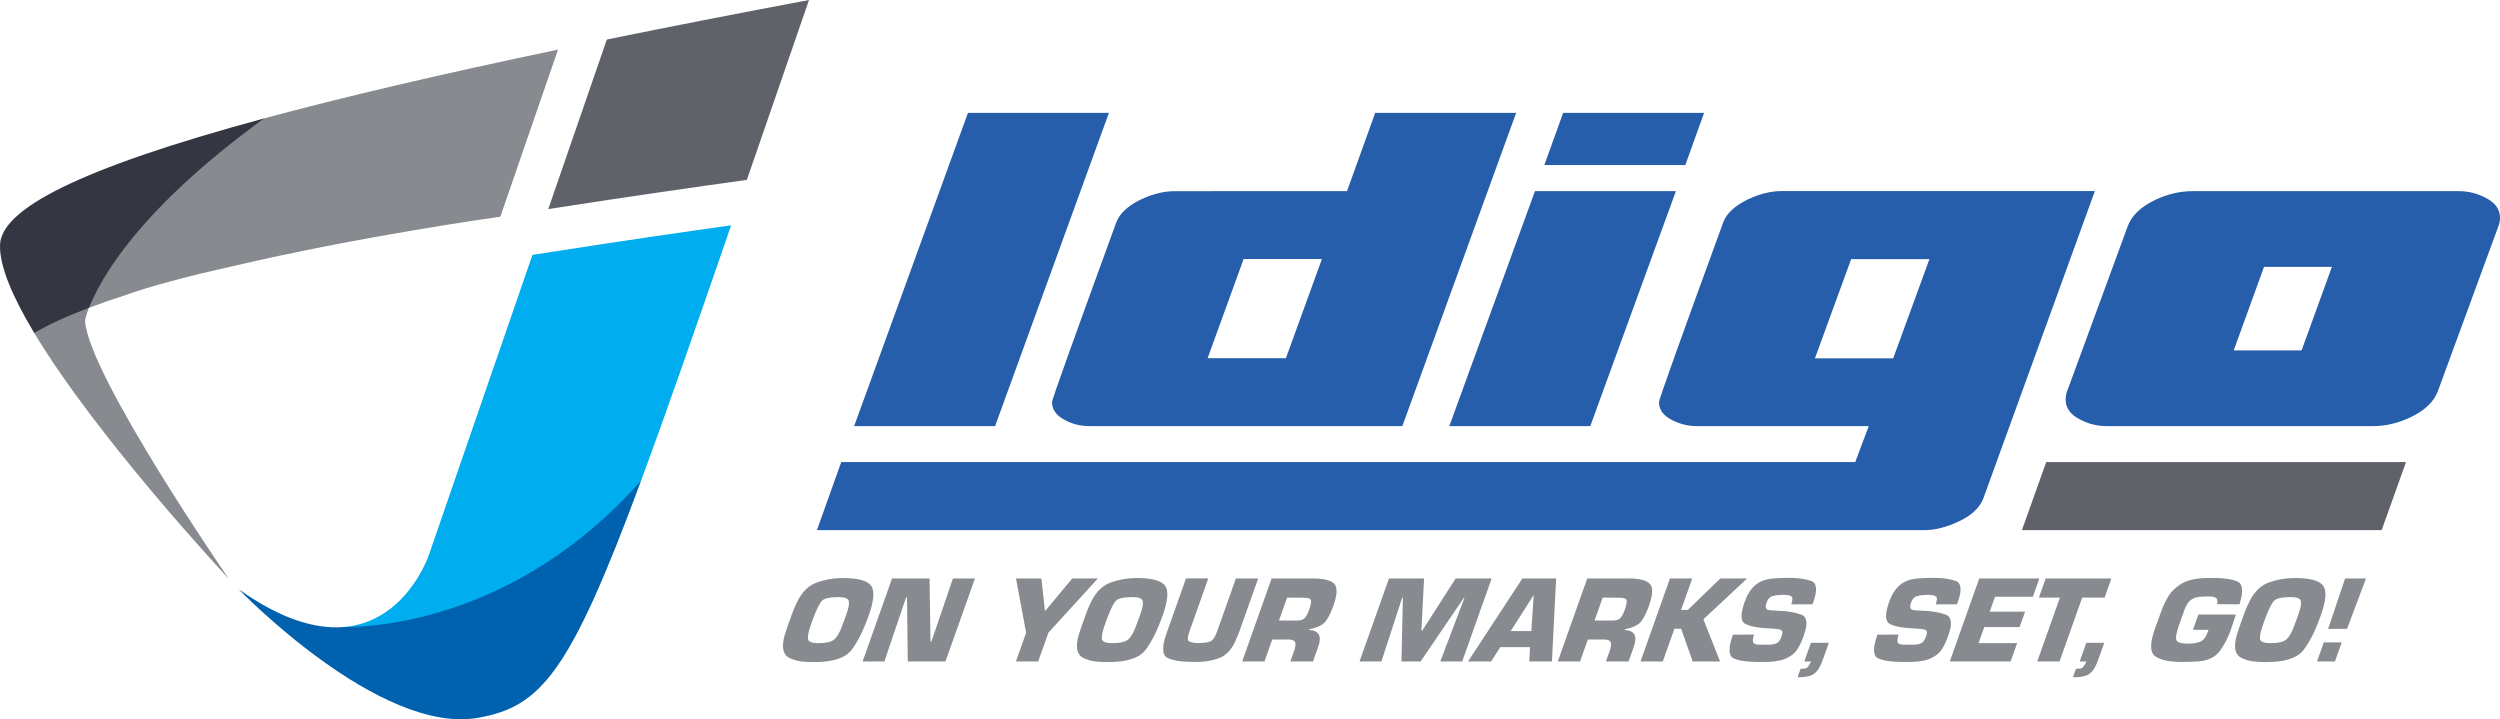
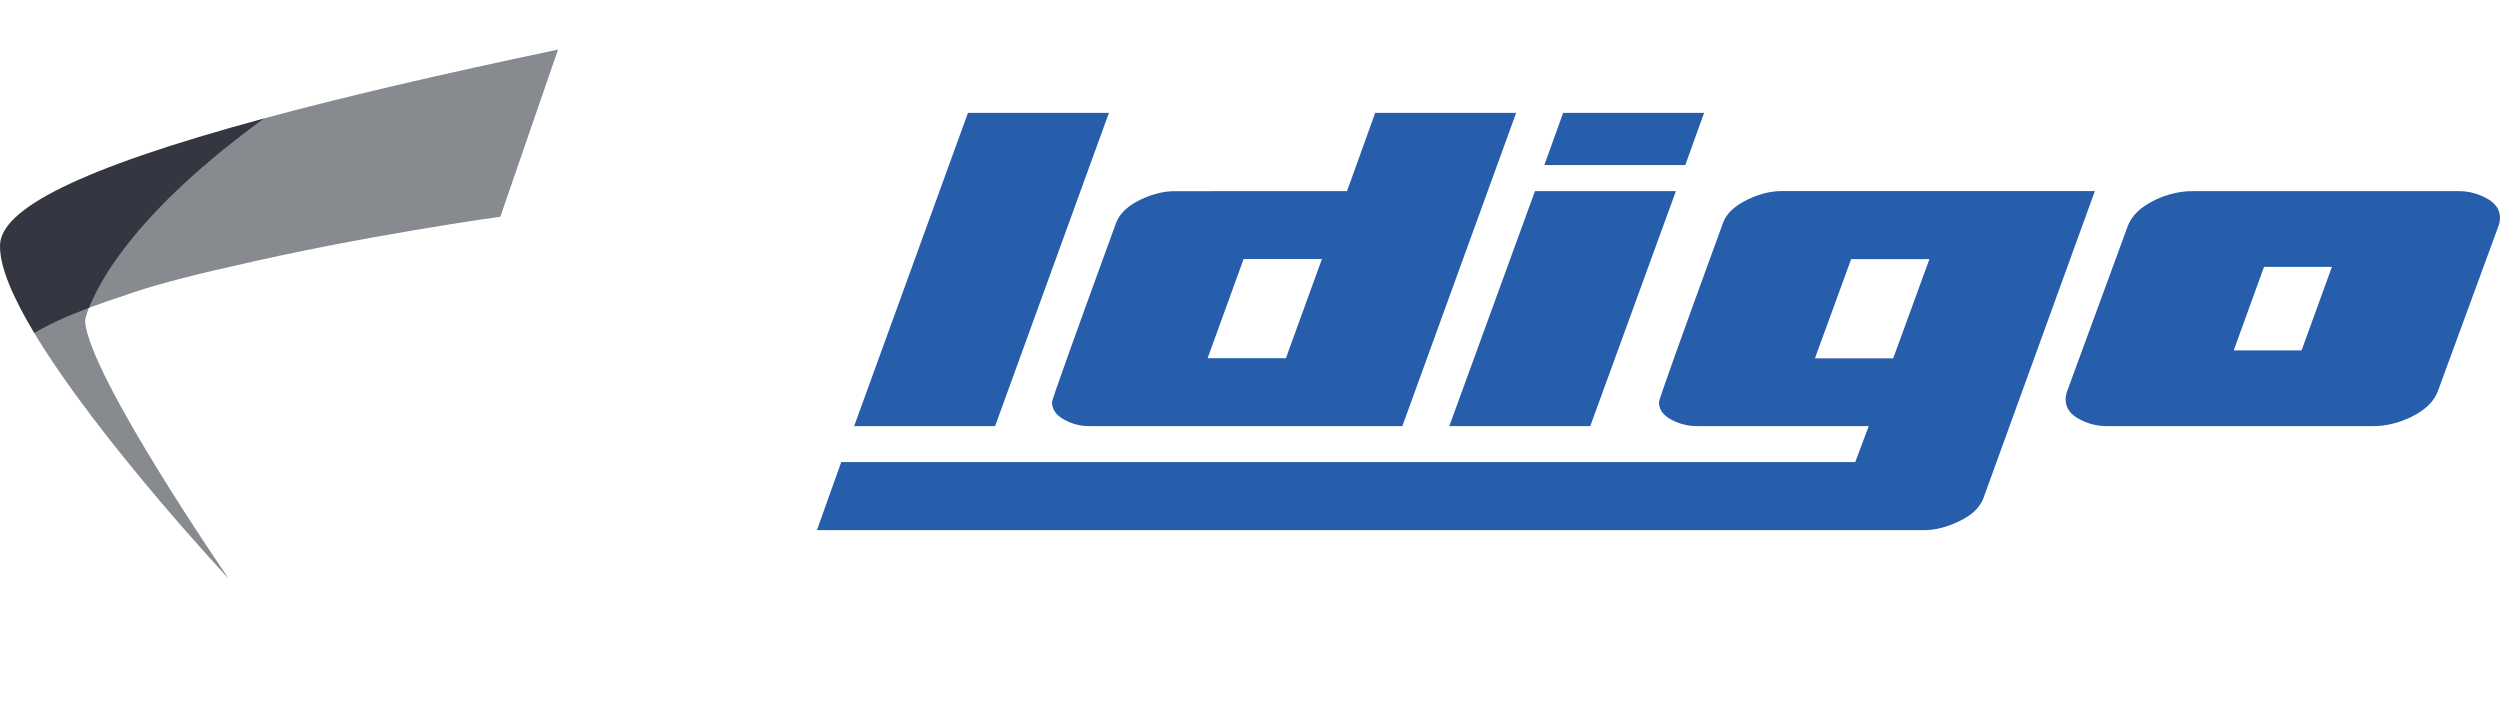
<svg xmlns="http://www.w3.org/2000/svg" version="1.1" viewBox="0 0 100000 28771" fill="none" style="shape-rendering:geometricPrecision; text-rendering:geometricPrecision; image-rendering:optimizeQuality; fill-rule:evenodd; clip-rule:evenodd">
  <g id="idigo-logo">
-     <path fill="#878A8F" d="m31655,24623c24,-67 50,-135 77,-201 27,-66 56,-134 86,-202 31,-68 63,-135 97,-201 195,-372 449,-613 763,-722 315,-110 632,-168 954,-175 16,0 33,0 50,0 16,0 33,0 49,0 574,0 942,98 1102,292 160,194 133,592 -80,1192 -218,614 -450,1080 -698,1399 -247,319 -744,478 -1491,478 -53,0 -108,-1 -163,-3 -56,-1 -112,-4 -167,-7 -249,-10 -468,-61 -657,-154 -190,-93 -275,-279 -255,-558 6,-113 27,-227 62,-343 35,-117 72,-233 114,-349l88,-249c22,-63 45,-128 69,-197zm847,182l-71,200c-84,235 -122,414 -116,537 6,123 147,184 422,184 306,0 516,-49 632,-147 116,-97 225,-287 325,-570 14,-39 28,-79 42,-119 14,-40 30,-81 49,-124 14,-40 28,-80 43,-120 14,-40 28,-80 42,-120 79,-222 105,-385 79,-488 -27,-102 -160,-154 -399,-154 -345,0 -566,47 -664,140 -98,93 -224,348 -379,766 -1,4 -2,7 -3,10 -2,4 -3,7 -4,10l2,-5zm5317,1653h-1508l-30,-2554h-40l-866,2554h-871l1178,-3320h1499l40,2524 35,-1 861,-2523h881l-1179,3320zm4117,-1150l-408,1150h-891l408,-1150 -405,-2170h1016l138,1279h30l1066,-1279h1026l-1980,2170zm1478,-685c24,-67 49,-135 76,-201 27,-66 56,-134 86,-202 31,-68 63,-135 97,-201 195,-372 449,-613 764,-722 314,-110 632,-168 953,-175 16,0 33,0 50,0 16,0 33,0 49,0 574,0 942,98 1102,292 160,194 133,592 -80,1192 -218,614 -450,1080 -698,1399 -247,319 -744,478 -1491,478 -53,0 -108,-1 -163,-3 -56,-1 -112,-4 -167,-7 -249,-10 -468,-61 -657,-154 -189,-93 -274,-279 -255,-558 7,-113 28,-227 62,-343 35,-117 72,-233 114,-349l88,-249c22,-63 45,-128 70,-197zm846,182l-71,200c-84,235 -122,414 -116,537 6,123 147,184 423,184 305,0 515,-49 631,-147 116,-97 225,-287 325,-570 14,-39 28,-79 42,-119 14,-40 30,-81 49,-124 14,-40 28,-80 43,-120 14,-40 28,-80 42,-120 79,-222 105,-385 79,-488 -27,-102 -160,-154 -399,-154 -345,0 -566,47 -664,140 -97,93 -224,348 -379,766 -1,4 -2,7 -3,10 -2,4 -3,7 -4,10l2,-5zm6067,-1667l-744,2096c-15,43 -30,84 -46,124 -16,40 -32,78 -48,115 -8,13 -14,26 -19,39 -5,13 -11,27 -19,40 -10,27 -20,53 -31,80 -11,26 -23,53 -36,79 -167,332 -390,543 -667,632 -278,90 -559,135 -844,135h-120c-478,0 -828,-54 -1050,-162 -223,-108 -234,-444 -33,-1008l770,-2171h891l-768,2166c-70,195 -67,314 10,356 77,41 200,62 369,62 209,0 365,-22 468,-65 104,-43 195,-175 274,-398l752,-2120h891 0zm538,0h1673c423,3 701,75 834,216 132,141 120,435 -38,879 -88,249 -187,450 -297,605 -109,154 -330,264 -662,331l-11,29c201,14 331,76 389,187 59,112 52,268 -20,471l-213,602h-906l157,-443c47,-133 59,-238 35,-316 -24,-78 -109,-117 -255,-117h-662l-311,876h-891l1178,-3320zm1001,1683c161,3 273,-34 335,-110 62,-77 118,-186 169,-329 58,-162 82,-282 72,-358 -9,-77 -108,-115 -298,-115l-660,-5 -325,916 707,1zm6622,1637h-876l967,-2544h-25l-1729,2544h-766l56,-2544h-30l-828,2544h-876l1178,-3320h1404l-108,2086h35l1337,-2086h1439l-1178,3320zm1522,-572l-362,572h-926l2174,-3320h1349l-168,3320h-906l29,-572h-1190zm1338,-2086l-920,1443h826l94,-1443zm2141,-662h1673c423,3 701,75 834,216 132,141 120,435 -38,879 -88,249 -187,450 -297,605 -109,154 -330,264 -662,331l-11,29c201,14 331,76 389,187 59,112 52,268 -20,471l-213,602h-906l157,-443c47,-133 59,-238 35,-316 -24,-78 -109,-117 -255,-117h-662l-311,876h-891l1178,-3320zm1001,1683c162,3 273,-34 335,-110 62,-77 118,-186 169,-329 58,-162 82,-282 72,-358 -9,-77 -108,-115 -297,-115l-661,-5 -325,916 707,1zm2754,-424h268l1304,-1259h1070l-1750,1633 666,1687h-1095l-462,-1309h-268l-465,1309h-891l1178,-3320h891l-446,1259zm5251,-224h-846c59,-166 63,-270 12,-313 -51,-44 -156,-65 -316,-65h-89c-8,3 -15,5 -22,5 -6,0 -13,0 -20,0 -109,0 -216,15 -320,46 -104,31 -180,115 -229,253 -36,102 -44,179 -24,228 21,51 83,79 187,85 48,4 99,7 150,10 52,3 104,7 156,10 7,0 13,0 20,0 7,0 15,0 25,0 330,13 618,63 861,149 243,87 284,357 122,812 -16,46 -33,94 -50,142 -17,48 -38,97 -62,147 -43,103 -98,204 -165,304 -67,99 -152,182 -255,248 -138,90 -279,151 -423,182 -144,32 -287,50 -428,57 -41,4 -81,5 -119,5 -38,0 -78,0 -117,0h-219c-458,0 -788,-50 -988,-149 -200,-100 -207,-413 -19,-941l848,-5c-45,126 -59,225 -41,296 18,72 97,107 236,107h383c112,4 213,-12 303,-48 91,-35 163,-128 216,-278 50,-140 45,-226 -16,-256 -61,-30 -148,-48 -262,-55 -6,0 -12,0 -17,0 -5,0 -11,0 -18,0 -55,-3 -108,-6 -158,-10 -50,-3 -100,-6 -148,-10 -378,-20 -658,-79 -840,-179 -182,-100 -187,-393 -13,-881 103,-290 244,-512 425,-666 181,-153 423,-242 726,-265 99,-6 198,-12 298,-17 100,-5 197,-8 294,-8 385,0 690,42 916,125 226,84 255,363 87,836 -4,10 -7,19 -10,27 -3,9 -5,16 -8,23 -7,10 -12,19 -14,27 -4,9 -7,18 -10,28l1,-6zm419,2215c-96,272 -210,458 -339,555 -129,98 -333,147 -612,147 -10,0 -20,0 -30,0 -9,0 -19,-2 -28,-5l119,-333c119,0 197,-10 233,-28 37,-18 70,-57 102,-117 13,-20 27,-42 41,-67 14,-25 29,-52 46,-82h-274l265,-747h717l-240,677zm5361,-2215h-846c59,-166 62,-270 11,-313 -51,-44 -156,-65 -315,-65h-90c-7,3 -15,5 -21,5 -7,0 -14,0 -20,0 -110,0 -216,15 -320,46 -104,31 -181,115 -230,253 -36,102 -44,179 -24,228 21,50 83,79 187,85 49,4 99,7 151,10 52,3 104,7 156,10 6,0 13,0 20,0 6,0 15,0 25,0 330,13 617,63 860,149 243,87 284,357 123,812 -17,46 -34,94 -50,142 -18,48 -38,97 -63,147 -43,103 -98,204 -165,304 -66,99 -151,182 -254,248 -139,90 -280,151 -423,182 -145,32 -287,50 -429,57 -41,4 -80,5 -119,5 -38,0 -77,0 -117,0h-219c-458,0 -787,-50 -987,-149 -201,-100 -207,-413 -20,-941l848,-5c-45,126 -58,225 -40,296 18,71 96,107 236,107h383c112,4 212,-12 303,-48 91,-35 162,-128 216,-278 50,-140 44,-226 -16,-256 -61,-30 -148,-48 -262,-55 -6,0 -13,0 -18,0 -4,0 -11,0 -17,0 -55,-3 -108,-6 -158,-10 -50,-3 -100,-6 -148,-10 -378,-20 -658,-79 -840,-179 -182,-100 -187,-393 -14,-881 103,-290 245,-512 426,-666 180,-153 422,-242 726,-265 99,-6 198,-12 298,-17 99,-5 197,-8 293,-8 386,0 691,42 917,125 226,84 255,363 87,836 -4,10 -7,19 -10,27 -3,9 -6,16 -8,23 -7,10 -12,19 -15,27 -3,9 -6,18 -10,28l2,-6zm1314,294h1414l-219,617h-1414l-228,642h1543l-259,732h-2434l1178,-3320h2404l-259,732h-1514l-212,597zm2793,1991h-891l906,-2554h-841l272,-766h2628l-272,766h-896l-906,2554zm1548,-70c-96,272 -209,458 -338,555 -130,98 -334,147 -613,147 -10,0 -20,0 -29,0 -10,0 -20,-2 -29,-5l119,-333c119,0 197,-10 234,-28 36,-18 70,-57 101,-117 13,-20 27,-42 41,-67 14,-25 29,-52 46,-82h-273l264,-747h718l-241,677zm5505,-1807l-31,100 -179,533c-112,315 -259,594 -441,836 -182,242 -468,378 -856,408 -106,7 -212,12 -319,15 -108,3 -214,5 -321,5 -514,0 -876,-77 -1085,-231 -209,-155 -211,-522 -5,-1103 13,-37 27,-74 40,-112 14,-38 29,-78 47,-117 12,-37 26,-74 39,-112 14,-38 27,-76 40,-112 6,-17 12,-34 19,-53 6,-18 12,-35 18,-52 17,-46 34,-94 53,-142 19,-48 36,-96 53,-142 58,-146 130,-290 216,-433 85,-143 200,-272 344,-388 162,-130 332,-219 510,-267 179,-48 354,-77 527,-87 67,-3 134,-6 199,-7 65,-2 130,-3 192,-3 435,0 766,47 992,139 226,94 257,399 93,916l-894,-4c23,-133 6,-218 -52,-254 -59,-37 -155,-55 -287,-55h-149c-25,3 -48,5 -69,5 -22,0 -45,1 -69,5 -65,3 -129,11 -193,23 -64,13 -126,38 -186,76 -72,44 -130,99 -174,167 -44,69 -81,139 -110,212 -7,20 -14,40 -21,60 -7,20 -14,40 -21,59 -8,24 -16,46 -24,68 -8,21 -16,44 -24,67 -11,23 -21,46 -29,67 -8,22 -16,44 -24,67 -32,90 -62,180 -93,269 -30,90 -58,179 -82,269 -60,216 -50,349 33,398 81,50 218,75 411,75 189,0 349,-25 480,-75 130,-49 233,-180 308,-393l30,-85h-622l217,-612h1499 0zm304,42c24,-67 49,-135 76,-201 27,-66 56,-134 87,-202 30,-68 62,-135 96,-201 195,-372 450,-613 764,-722 314,-110 632,-168 953,-175 17,0 33,0 50,0 16,0 33,0 50,0 574,0 941,98 1101,292 160,194 133,592 -80,1192 -218,614 -450,1080 -698,1399 -247,319 -744,478 -1491,478 -53,0 -107,-1 -163,-3 -56,-1 -112,-4 -167,-7 -248,-10 -468,-61 -657,-154 -189,-93 -274,-279 -255,-558 7,-113 28,-227 62,-343 35,-117 73,-233 114,-349l88,-249c22,-63 46,-128 70,-197zm846,182l-71,200c-83,235 -122,414 -116,537 6,123 147,184 423,184 305,0 516,-49 632,-147 116,-97 224,-287 324,-570 14,-39 28,-79 42,-119 14,-40 31,-81 49,-124 14,-40 29,-80 43,-120 14,-40 28,-80 42,-120 79,-222 105,-385 79,-488 -27,-102 -159,-154 -399,-154 -345,0 -566,47 -664,140 -97,93 -223,348 -379,766 -1,4 -2,7 -3,10 -1,4 -3,7 -4,10l2,-5zm2814,1653h-718l271,-762h717l-270,762zm482,-1304h-756l680,-2016h836l-760,2016z" />
-     <path fill="#5F6369" d="m81849,18482l-973,2723h14391l973,-2723h-14391z" />
    <path fill="#265EAC" d="m100000,8711c0,112 -21,223 -63,335l-2422,6599c-154,418 -515,766 -1086,1044 -501,237 -1003,355 -1504,355h-10650c-376,0 -725,-83 -1045,-250 -404,-195 -605,-467 -605,-815 0,-111 20,-222 62,-334l2423,-6599c153,-418 515,-766 1086,-1045 501,-236 1002,-355 1503,-355h10651c376,0 724,84 1044,251 404,195 606,467 606,814zm-6724,1964h-2715l-1212,3341h2715l1212,-3341zm-22013,-3032c-429,0 -880,112 -1356,336 -524,258 -850,565 -979,918 -1714,4691 -2570,7087 -2570,7189 0,306 180,547 541,724 312,156 632,234 958,234h6893l-540,1438h-40560l-973,2723h44306c429,0 891,-119 1387,-357 489,-231 809,-530 958,-897l4467,-12308h-12532 0zm4466,6689h-3131l1448,-3967h3131l-1448,3967zm-31372,-9818l-4553,12530h-5638l4553,-12530h5638zm16289,0l-4552,12530h-12531c-334,0 -647,-76 -940,-229 -362,-181 -543,-425 -543,-731 0,-98 857,-2492 2569,-7184 139,-362 466,-669 982,-919 473,-223 925,-334 1357,-334l6892,-1 1128,-3132h5638zm-7769,5847h-3132l-1441,3968h3132l1441,-3968zm14159,-2715l-3425,9398h-5638l3425,-9398h5638zm1128,-3132l-752,2088h-5638l752,-2088h5638z" />
-     <path fill="#5F6369" d="m24273,1581l-2342,6782c3267,-510 6181,-924 7943,-1167 748,-2168 1574,-4562 2487,-7196 -2926,550 -5616,1076 -8088,1581z" />
+     <path fill="#5F6369" d="m24273,1581l-2342,6782z" />
    <path fill="#878A8F" d="m1370,13320c2552,4247 7782,9834 7782,9834 0,0 -5608,-8139 -5747,-10307 -14,-221 562,-1580 164,-538 434,-163 893,-323 1377,-479 1039,-378 2540,-774 4310,-1170 5243,-1232 10758,-1992 10758,-1992l2307,-6684c-4772,1000 -8653,1912 -11759,2753 -2522,862 -9233,7691 -9192,8583z" />
    <path fill="#343741" d="m10562,4737c-7544,2040 -10515,3654 -10561,5059 -28,861 524,2119 1369,3524 589,-351 1340,-688 2198,-1011 428,-1116 1930,-3891 6994,-7572z" />
-     <path fill="#00AEEF" d="m22195,10056l-897,140 -4150,12022c0,0 -903,2677 -3430,2865 881,1057 6210,1742 11926,-5855 965,-2607 2126,-5941 3602,-10215 -1812,253 -4301,613 -7051,1043z" />
-     <path fill="#0061AF" d="m13718,25083c-1078,80 -2449,-291 -4173,-1515 0,0 5627,5837 9570,5146 2534,-445 3681,-1797 6528,-9486 -4925,5547 -10581,5864 -11926,5855z" />
  </g>
</svg>